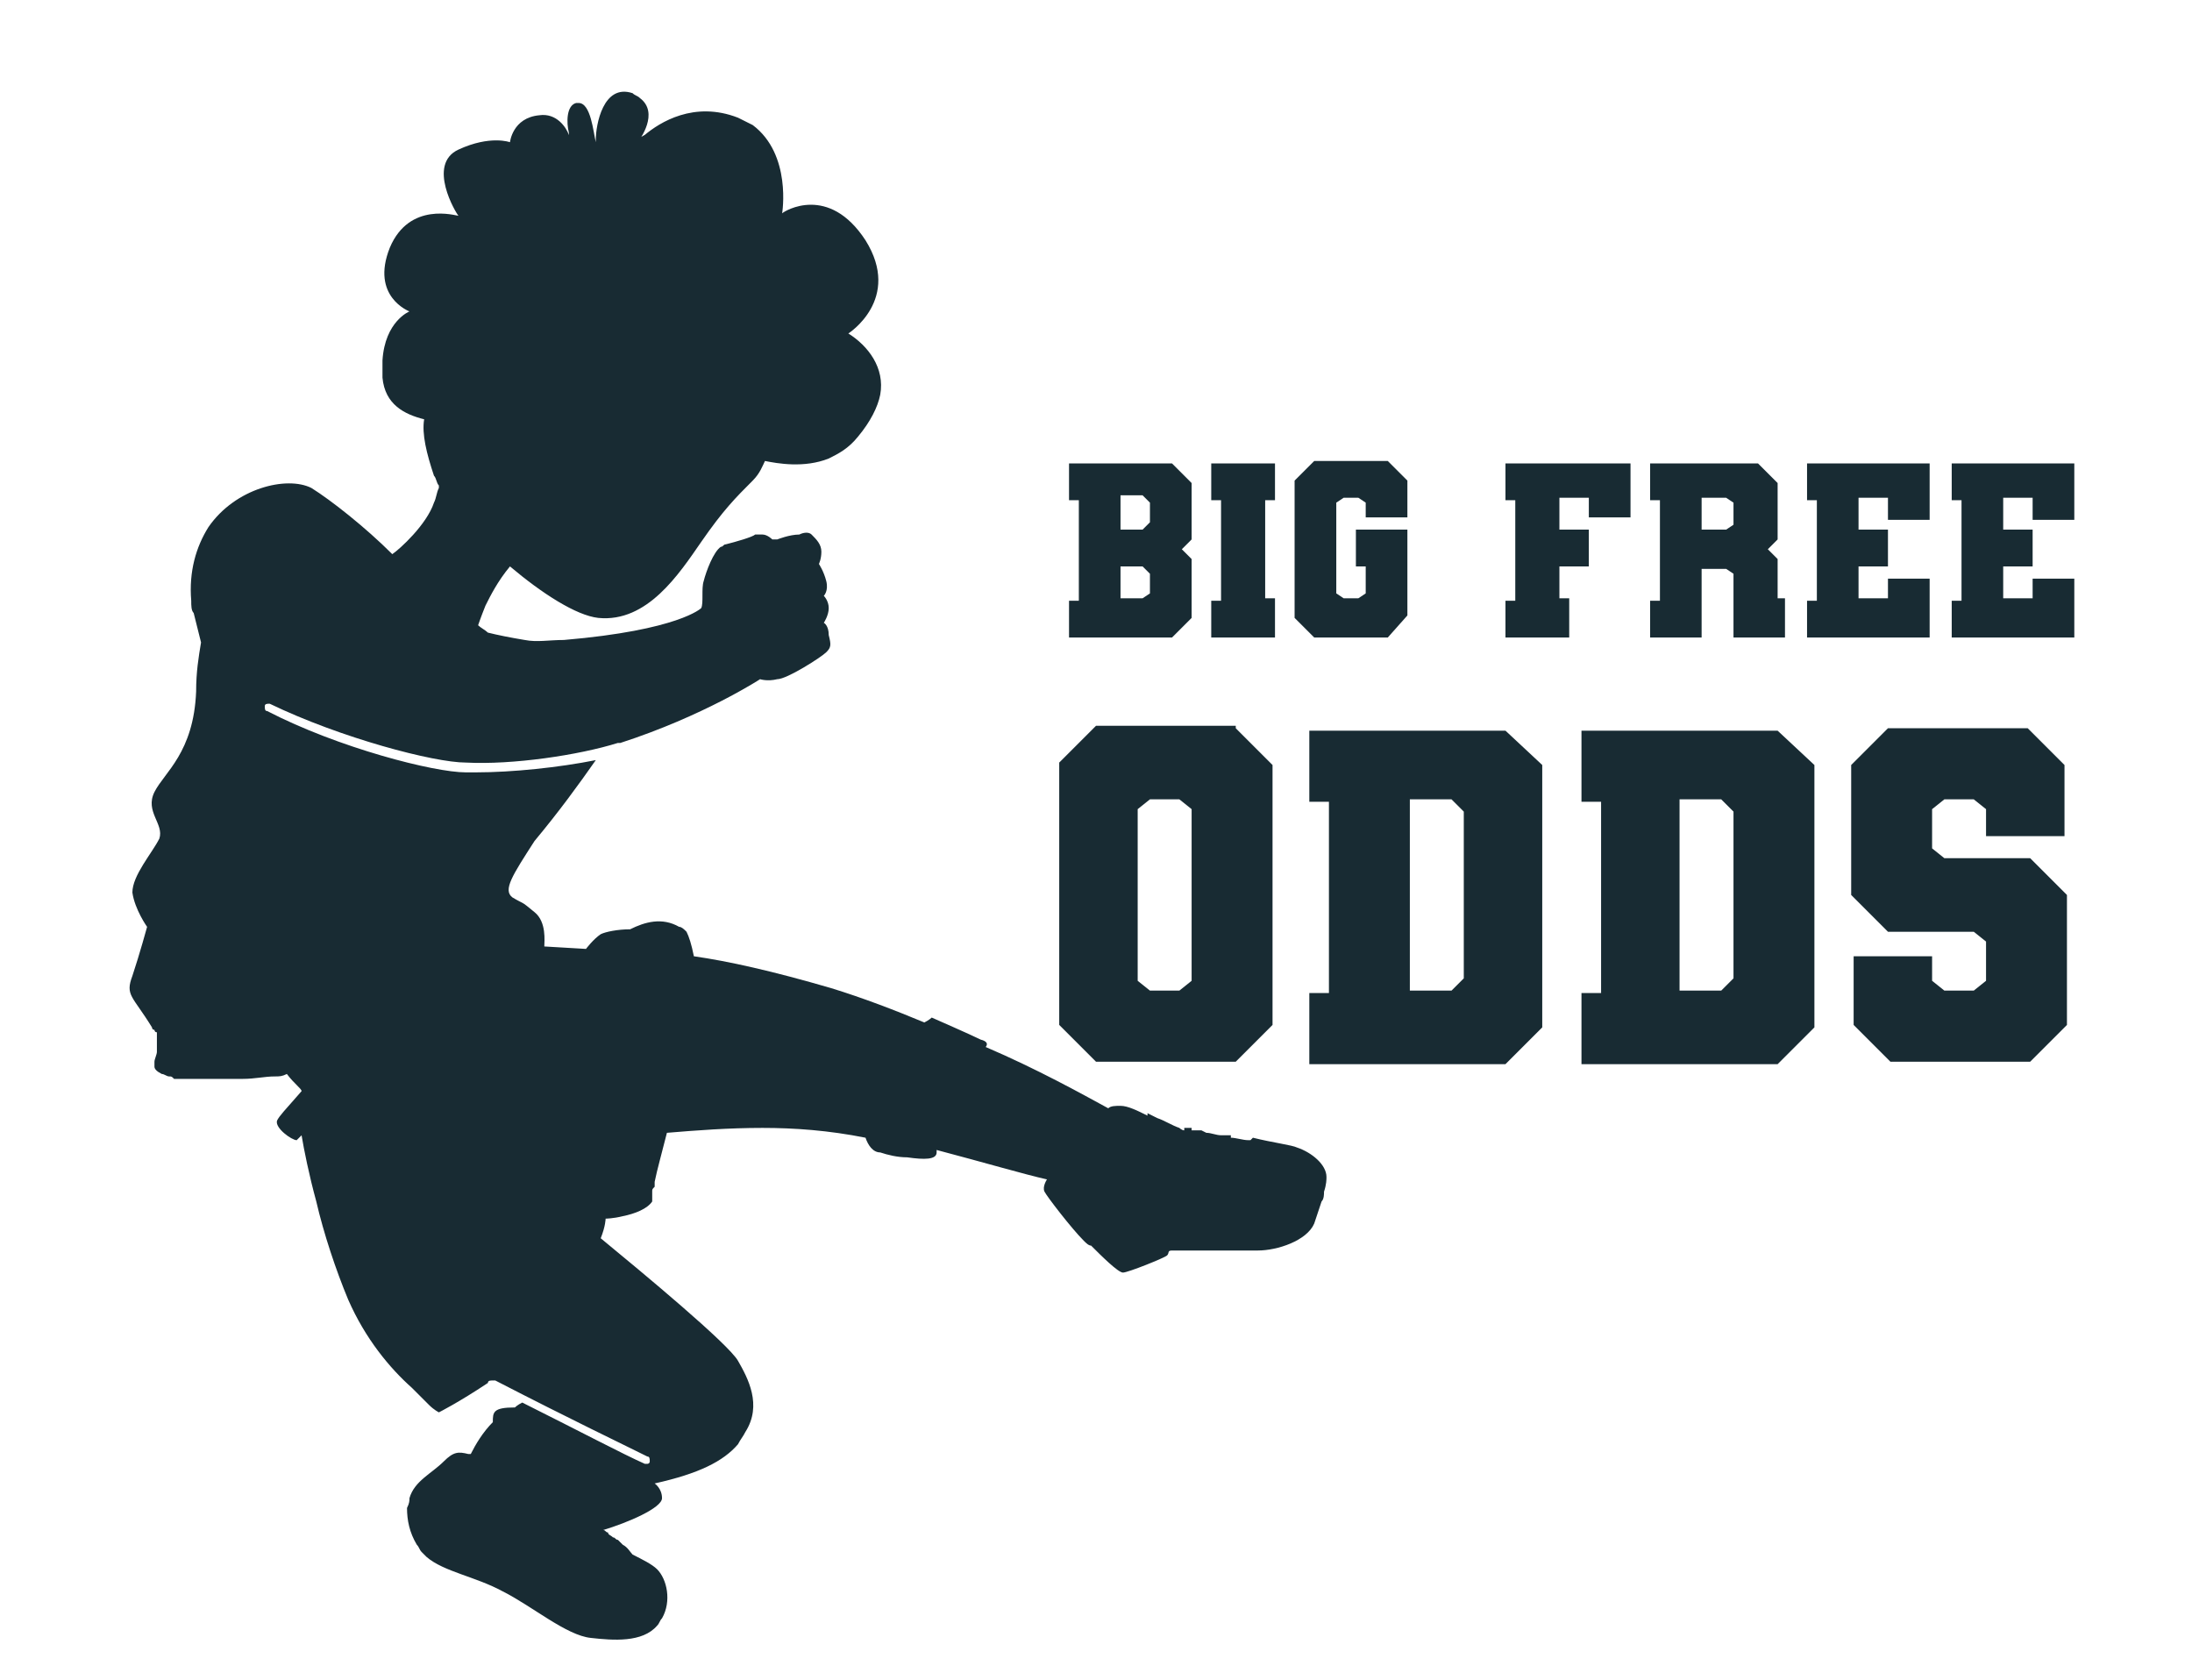
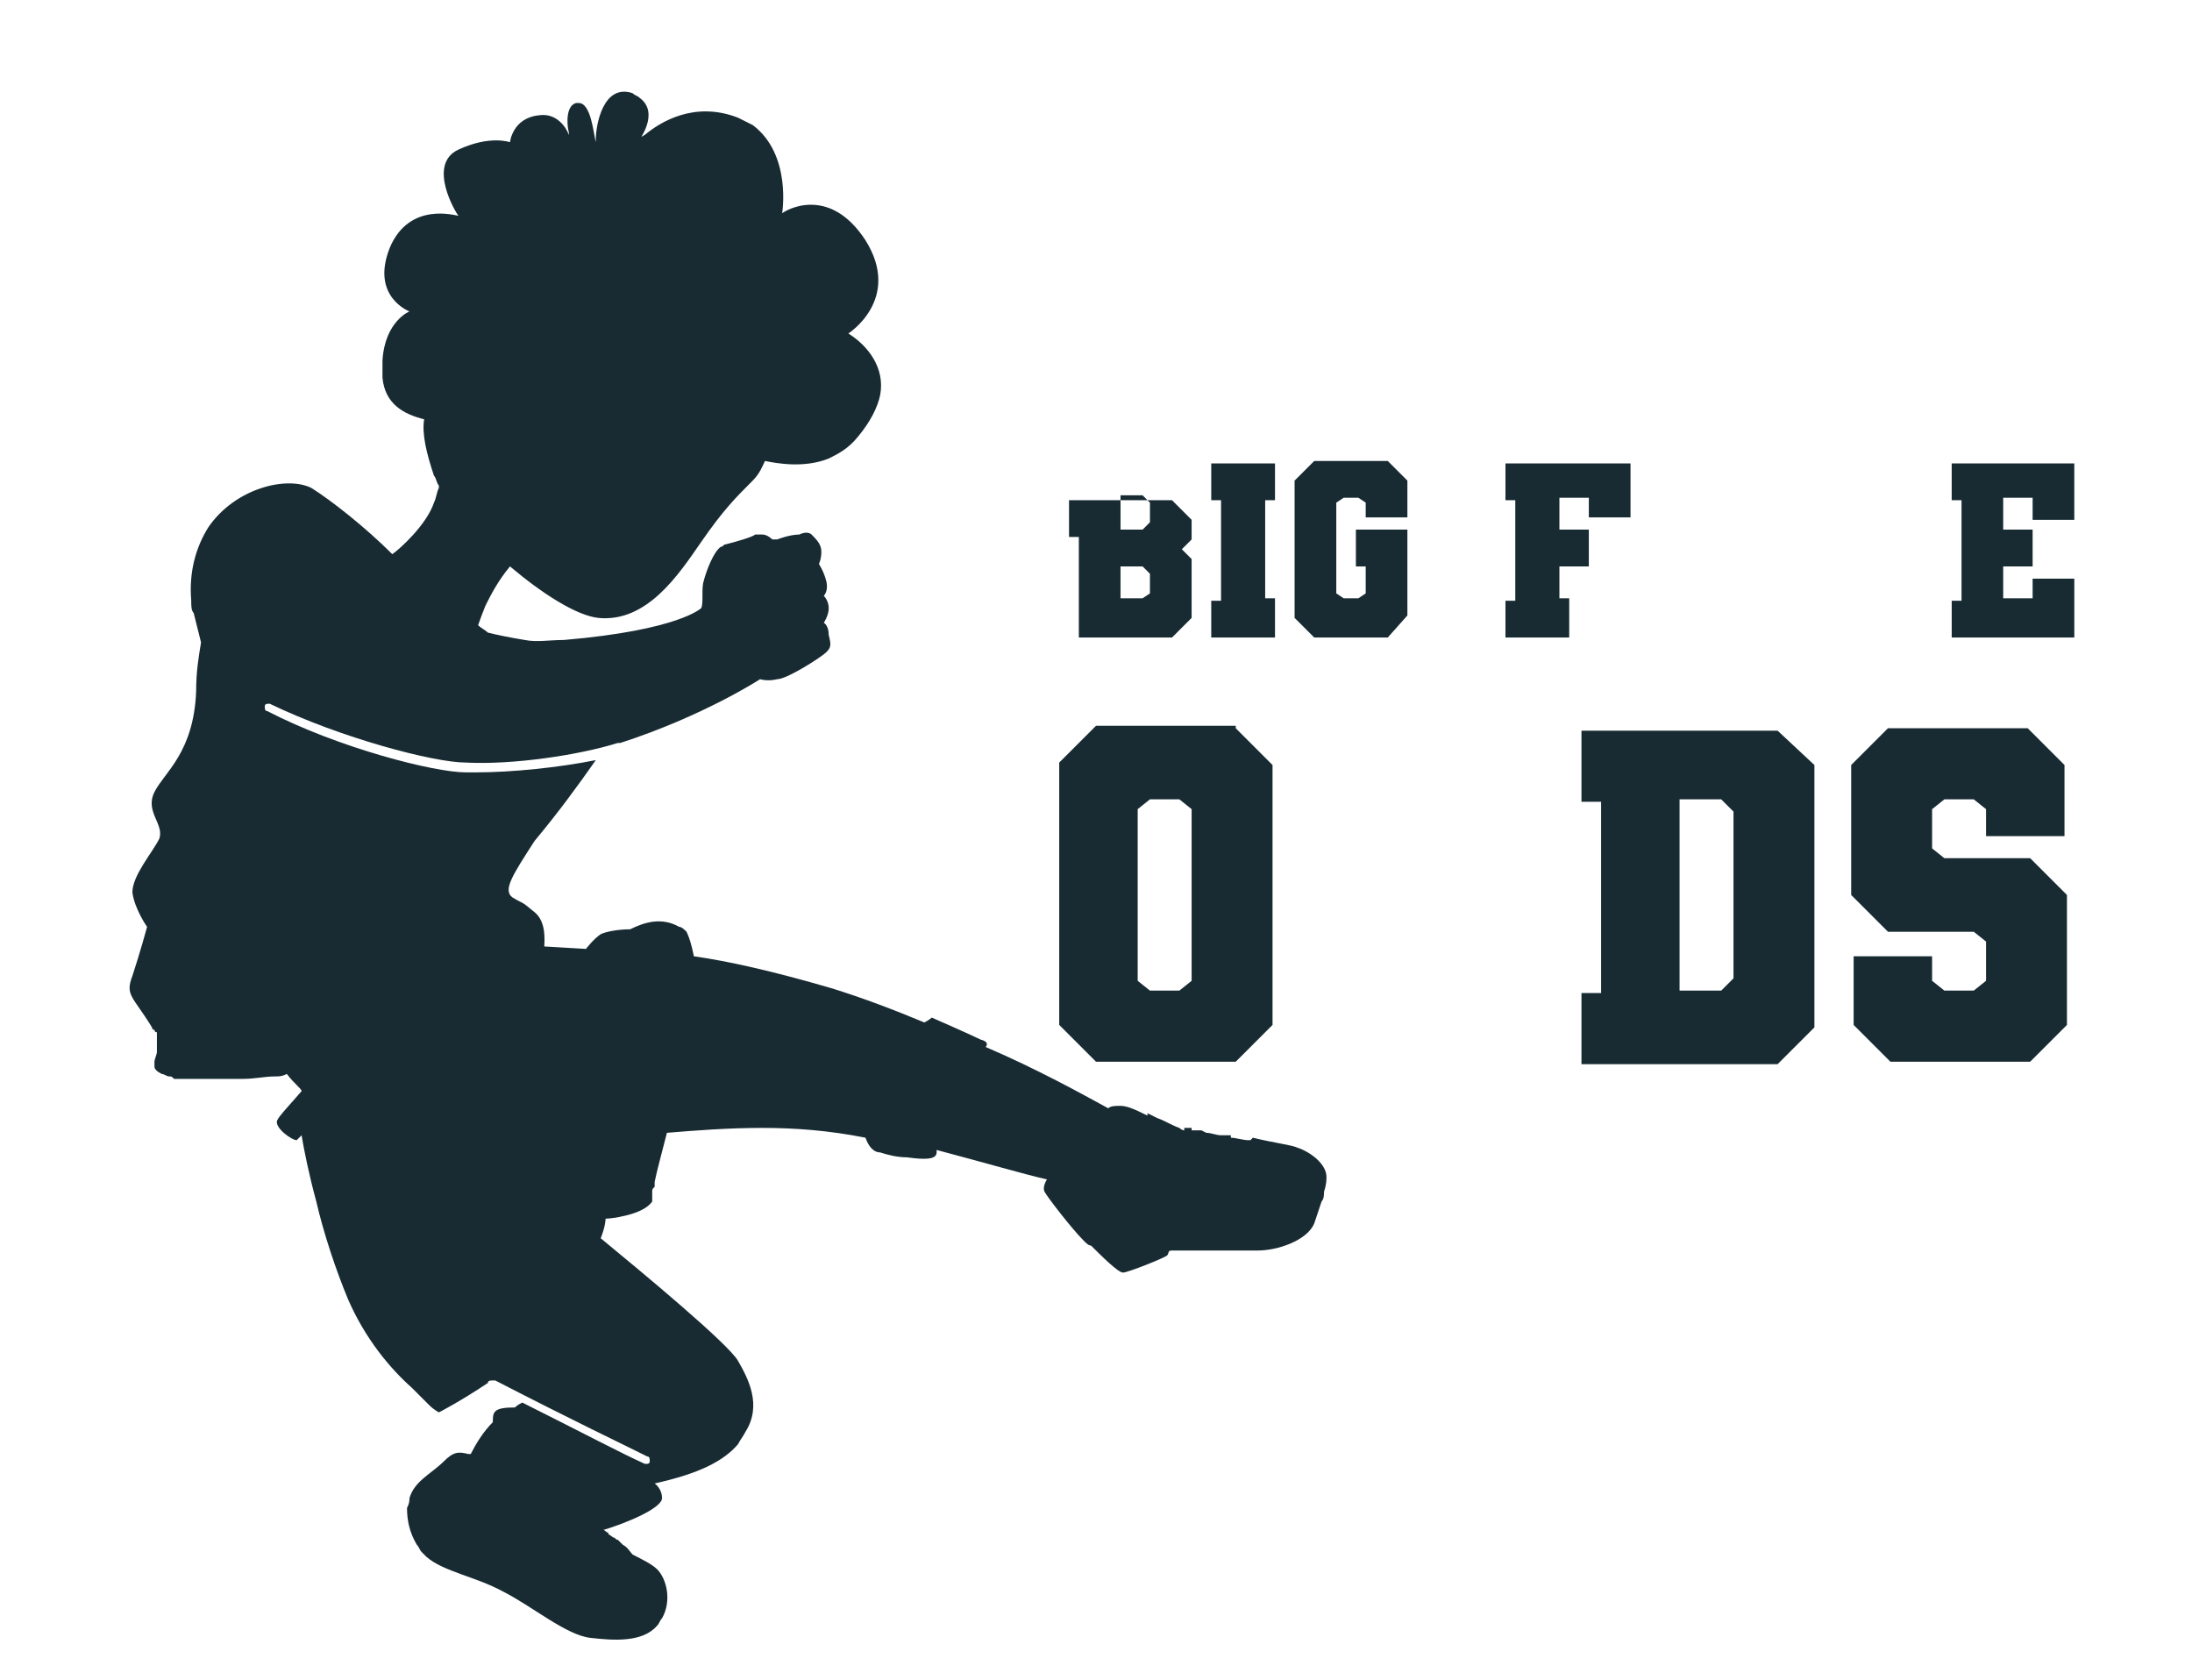
<svg xmlns="http://www.w3.org/2000/svg" version="1.1" baseProfile="tiny" id="Layer_1" x="0px" y="0px" viewBox="0 0 89.4 68.5" overflow="visible" xml:space="preserve">
  <g>
    <g>
      <path fill="#182B33" d="M20.1,58C20.1,58,20.1,58,20.1,58c-0.4,0.4-0.7,0.9-0.9,1.3c-0.1,0-0.1,0-0.1,0c-0.4-0.1-0.6-0.1-1,0.3    c-0.5,0.5-1.2,0.8-1.4,1.5c0,0,0,0,0,0c0,0.1,0,0.2-0.1,0.4c0,0.5,0.1,1,0.4,1.5c0,0,0,0,0,0c0.1,0.1,0.1,0.2,0.2,0.3    c0,0,0.1,0.1,0.1,0.1c0,0,0.1,0.1,0.1,0.1c0,0,0,0,0,0c0.7,0.6,2,0.8,3.1,1.4c1.2,0.6,2.6,1.8,3.6,1.9c0.9,0.1,2.1,0.2,2.7-0.5    c0.1-0.1,0.1-0.2,0.2-0.3c0.4-0.7,0.2-1.6-0.2-2c-0.2-0.2-0.6-0.4-1-0.6c-0.1-0.1-0.2-0.3-0.4-0.4c0,0-0.1-0.1-0.1-0.1h0    c0,0,0,0-0.1-0.1c-0.1,0-0.1-0.1-0.2-0.1c-0.1-0.1-0.2-0.1-0.2-0.2c-0.1,0-0.1-0.1-0.2-0.1c1-0.3,2.4-0.9,2.4-1.3    c0-0.4-0.3-0.6-0.3-0.6c1.8-0.4,2.8-0.9,3.4-1.6c0.1-0.2,0.2-0.3,0.3-0.5c0,0,0,0,0,0c0.7-1.1,0.1-2.2-0.3-2.9    c-0.4-0.7-3.9-3.6-5.6-5c0.2-0.5,0.2-0.8,0.2-0.8s0.3,0,0.7-0.1c0.5-0.1,1-0.3,1.2-0.6c0,0,0,0,0-0.1c0,0,0,0,0,0c0,0,0,0,0-0.1    c0,0,0,0,0,0c0,0,0-0.1,0-0.1c0,0,0,0,0,0c0,0,0-0.1,0-0.1c0,0,0,0,0,0c0-0.1,0-0.1,0.1-0.2c0,0,0,0,0,0c0-0.1,0-0.1,0-0.2    c0,0,0,0,0,0c0.1-0.5,0.3-1.2,0.5-2c1.2-0.1,2.5-0.2,3.9-0.2c1.3,0,2.7,0.1,4.2,0.4c0.1,0.3,0.3,0.6,0.6,0.6    c0.3,0.1,0.7,0.2,1.1,0.2c0.7,0.1,1.2,0.1,1.2-0.2c0,0,0,0,0-0.1c1.9,0.5,3.6,1,4.5,1.2c0,0-0.2,0.3-0.1,0.5    c0.1,0.2,1.1,1.5,1.6,2c0.1,0.1,0.2,0.2,0.3,0.2c0.4,0.4,1.1,1.1,1.3,1.1c0.2,0,1.7-0.6,1.8-0.7c0.1-0.1,0-0.2,0.2-0.2    c0.2,0,2.7,0,3.5,0c0.8,0,2-0.4,2.3-1.1c0.1-0.3,0.2-0.6,0.3-0.9c0,0,0,0,0,0c0.1-0.1,0.1-0.3,0.1-0.4c0.1-0.3,0.1-0.5,0.1-0.6    c0-0.5-0.6-1-1.2-1.2c-0.2-0.1-1-0.2-1.8-0.4c0,0-0.1,0-0.1,0c0.1,0,0.1,0,0.1,0L51,46.5c0,0-0.1,0-0.1,0c-0.2,0-0.5-0.1-0.7-0.1    c0-0.1,0-0.1,0-0.1h-0.4c0,0,0,0,0,0c-0.2,0-0.4-0.1-0.6-0.1L49,46.1c0,0-0.1,0-0.3,0c0,0-0.1,0-0.1,0c0-0.1,0-0.1,0-0.1l-0.3,0    c0,0,0,0,0,0.1c-0.1,0-0.2-0.1-0.2-0.1c-0.3-0.1-0.6-0.3-0.9-0.4c0,0,0,0,0,0l-0.4-0.2c0,0,0,0,0,0.1c-0.4-0.2-0.8-0.4-1.1-0.4    c-0.2,0-0.4,0-0.5,0.1c-1.1-0.6-2.9-1.6-5-2.5c0,0,0,0,0,0s0.2-0.2-0.2-0.3c0,0,0,0,0,0c-0.4-0.2-2-0.9-2-0.9s-0.1,0.1-0.3,0.2    c-1.2-0.5-2.5-1-3.8-1.4c-2.4-0.7-4.2-1.1-5.6-1.3c-0.1-0.5-0.2-0.8-0.3-1c-0.1-0.1-0.2-0.2-0.3-0.2c-0.7-0.4-1.4-0.2-2,0.1    c-0.5,0-1,0.1-1.2,0.2c-0.3,0.2-0.6,0.6-0.6,0.6l-1.7-0.1c0-0.2,0.1-1-0.4-1.4c-0.6-0.5-0.4-0.3-0.9-0.6c-0.4-0.3,0-0.9,0.9-2.3    c0,0,0,0,0,0c1-1.2,1.8-2.3,2.5-3.3c-1.5,0.3-3.4,0.5-4.9,0.5c-0.1,0-0.2,0-0.4,0c-1.3,0-5.2-1-8.1-2.5c-0.1,0-0.1-0.1-0.1-0.2    c0-0.1,0.1-0.1,0.2-0.1c2.9,1.4,6.7,2.4,8,2.4c1.9,0.1,4.6-0.3,6.2-0.8c0,0,0,0,0.1,0c3.4-1.1,5.7-2.6,5.7-2.6s0.3,0.1,0.7,0    c0.4,0,1.8-0.9,2-1.1c0.2-0.2,0.2-0.3,0.1-0.7c0-0.4-0.2-0.5-0.2-0.5s0.2-0.3,0.2-0.6c0-0.3-0.2-0.5-0.2-0.5s0.2-0.2,0.1-0.6    c-0.1-0.4-0.3-0.7-0.3-0.7s0.1-0.2,0.1-0.5c0-0.3-0.2-0.5-0.4-0.7c-0.1-0.1-0.3-0.1-0.5,0c-0.4,0-0.9,0.2-0.9,0.2c0,0,0,0,0,0    c0,0,0,0,0,0c0,0-0.1,0-0.2,0c0,0-0.2-0.2-0.4-0.2c-0.1,0-0.2,0-0.3,0c-0.1,0.1-0.8,0.3-1.2,0.4c-0.1,0-0.1,0.1-0.2,0.1    c-0.3,0.2-0.6,1-0.7,1.4c-0.1,0.3,0,0.9-0.1,1.1c0,0-0.9,0.9-5.6,1.3c-0.6,0-1.1,0.1-1.6,0c-0.6-0.1-1.1-0.2-1.5-0.3    c-0.1-0.1-0.3-0.2-0.4-0.3c0,0,0.1-0.3,0.3-0.8c0.2-0.4,0.5-1,1-1.6c1.3,1.1,2.7,2,3.6,2.1c2,0.2,3.3-1.8,4.2-3.1    c0.9-1.3,1.4-1.8,2.1-2.5c0.3-0.3,0.4-0.6,0.5-0.8c0.5,0.1,1.6,0.3,2.6-0.1c0.4-0.2,0.8-0.4,1.2-0.9c0.5-0.6,0.8-1.2,0.9-1.7    c0.2-1.1-0.5-2-1.3-2.5c0,0,2.2-1.4,0.7-3.8c-1.5-2.3-3.3-1.2-3.4-1.1c0,0,0,0,0,0c0,0,0.4-2.4-1.2-3.6c0,0,0,0,0,0    c-0.2-0.1-0.4-0.2-0.6-0.3c-1.8-0.7-3.2,0.2-3.8,0.7c0,0,0,0,0,0c-0.2,0.1-0.3,0.2-0.3,0.3c0.1-0.1,0.9-1.2,0.1-1.8    c-0.1-0.1-0.2-0.1-0.3-0.2c-1.2-0.4-1.5,1.3-1.5,1.9v0c0,0.1,0,0.2,0,0.2s0-0.1,0-0.1c0,0,0,0,0,0c-0.1-0.4-0.2-1.6-0.7-1.6    c0,0,0,0-0.1,0c-0.4,0.1-0.4,0.8-0.3,1.2c0,0.1,0,0.2,0.1,0.3c0,0,0-0.1-0.1-0.2c-0.1-0.3-0.5-0.9-1.2-0.8    c-1.1,0.1-1.2,1.1-1.2,1.1s-0.8-0.3-2.1,0.3c-1.3,0.6-0.1,2.6,0,2.7c-0.1,0-2-0.6-2.8,1.3c-0.8,2,0.8,2.6,0.8,2.6s-1,0.4-1.1,2    c0,0.2,0,0.5,0,0.7c0,0,0,0,0,0c0.1,1.1,0.9,1.5,1.7,1.7c-0.1,0.6,0.1,1.4,0.4,2.3c0.1,0.1,0.1,0.3,0.2,0.4c0,0,0,0,0,0.1    c-0.1,0.2-0.1,0.4-0.2,0.6c-0.3,0.9-1.4,1.9-1.7,2.1c-1.1-1.1-2.5-2.2-3.3-2.7c-1-0.5-3.1,0-4.2,1.6c-0.5,0.8-0.8,1.8-0.7,3    c0,0.2,0,0.4,0.1,0.5c0.1,0.4,0.2,0.8,0.3,1.2c0,0,0,0,0,0c-0.1,0.6-0.2,1.2-0.2,2c-0.1,2.5-1.3,3.3-1.7,4.1    c-0.4,0.8,0.4,1.3,0.2,1.9c-0.3,0.6-1.1,1.5-1.1,2.2c0.1,0.7,0.6,1.4,0.6,1.4s-0.3,1.1-0.6,2c-0.3,0.8,0,0.8,0.8,2.1    c0,0,0,0.1,0.1,0.1c0,0,0,0.1,0.1,0.1c0,0,0,0,0,0c0,0,0,0.1,0,0.1c0,0,0,0,0,0c0,0,0,0,0,0.1c0,0,0,0,0,0c0,0,0,0,0,0.1    c0,0,0,0,0,0c0,0,0,0,0,0c0,0,0,0,0,0c0,0,0,0,0,0c0,0,0,0,0,0.1c0,0,0,0,0,0c0,0,0,0,0,0.1c0,0,0,0,0,0c0,0,0,0,0,0.1    c0,0,0,0,0,0.1c0,0,0,0.1,0,0.1c0,0,0,0,0,0c0,0.1-0.1,0.3-0.1,0.4c0,0,0,0,0,0c0,0.1,0,0.1,0,0.2c0,0,0,0,0,0    c0,0.1,0.1,0.2,0.3,0.3c0,0,0,0,0,0c0.1,0,0.2,0.1,0.3,0.1c0,0,0,0,0,0c0.1,0,0.1,0,0.2,0.1c0.1,0,0.1,0,0.2,0c0,0,0,0,0.1,0    c0,0,0.1,0,0.1,0c0,0,0,0,0.1,0c0,0,0.1,0,0.1,0c0,0,0,0,0.1,0c0,0,0.1,0,0.1,0c0,0,0.1,0,0.1,0c0,0,0.1,0,0.1,0c0,0,0.1,0,0.1,0    c0,0,0.1,0,0.1,0c0,0,0.1,0,0.1,0c0,0,0.1,0,0.1,0c0,0,0.1,0,0.1,0c0,0,0.1,0,0.1,0c0,0,0.1,0,0.1,0c0,0,0.1,0,0.1,0    c0,0,0.1,0,0.1,0c0,0,0.1,0,0.1,0c0,0,0.1,0,0.1,0c0,0,0,0,0.1,0c0,0,0.1,0,0.1,0c0,0,0,0,0.1,0c0,0,0.1,0,0.1,0c0,0,0,0,0,0    c0,0,0.1,0,0.1,0c0,0,0,0,0,0c0.1,0,0.1,0,0.2,0c0,0,0,0,0,0c0.5,0,0.9-0.1,1.3-0.1c0.2,0,0.3,0,0.5-0.1c0.3,0.4,0.6,0.6,0.6,0.7    c-0.7,0.8-0.9,1-1,1.2c-0.1,0.3,0.6,0.8,0.8,0.8c0,0,0.1-0.1,0.2-0.2c0.1,0.6,0.3,1.6,0.6,2.7c0.3,1.3,0.8,2.8,1.3,4    c0.7,1.6,1.7,2.8,2.6,3.6c0.2,0.2,0.3,0.3,0.5,0.5c0.1,0.1,0.1,0.1,0.2,0.2c0.2,0.2,0.4,0.3,0.4,0.3c0,0,0,0,0,0c0,0,0,0,0,0    c0,0,0,0,0,0c0,0,0,0,0,0s0.8-0.4,2-1.2c0,0,0,0,0,0c0-0.1,0.1-0.1,0.2-0.1l0.1,0c3.1,1.6,5.2,2.6,6.2,3.1c0.1,0,0.1,0.1,0.1,0.2    c0,0.1-0.1,0.1-0.1,0.1c0,0,0,0-0.1,0c-0.9-0.4-2.6-1.3-5-2.5c-0.2,0.1-0.3,0.2-0.3,0.2C20.1,57.4,20.1,57.6,20.1,58" />
    </g>
    <g>
-       <path fill="#182B33" d="M48.6,22l-0.4,0.4l0.4,0.4l0,2.4L47.8,26h-4.2v-1.5H44v-4.1h-0.4v-1.5h4.2l0.8,0.8L48.6,22z M45.7,20.3    v1.3h0.9l0.3-0.3v-0.8l-0.3-0.3H45.7z M46.9,24.2v-0.8l-0.3-0.3h-0.9l0,1.3h0.9L46.9,24.2z" />
+       <path fill="#182B33" d="M48.6,22l-0.4,0.4l0.4,0.4l0,2.4L47.8,26h-4.2H44v-4.1h-0.4v-1.5h4.2l0.8,0.8L48.6,22z M45.7,20.3    v1.3h0.9l0.3-0.3v-0.8l-0.3-0.3H45.7z M46.9,24.2v-0.8l-0.3-0.3h-0.9l0,1.3h0.9L46.9,24.2z" />
      <path fill="#182B33" d="M51.6,20.3l0,4.1H52V26h-2.6v-1.5h0.4v-4.1h-0.4v-1.5H52v1.5H51.6z" />
      <path fill="#182B33" d="M55.7,21.1v-0.6l-0.3-0.2h-0.6l-0.3,0.2v3.7l0.3,0.2h0.6l0.3-0.2v-1.1h-0.4v-1.5h2.1v1.5l0,0.5h0v1.5    L56.6,26h-3l-0.8-0.8l0-5.6l0.8-0.8h3l0.8,0.8v1.5H55.7z" />
      <path fill="#182B33" d="M66.5,18.8v2.3h-1.7v-0.8h-1.2v1.3h1.2v1.5h-1.2v1.3H64V26h-2.6v-1.5h0.4l0-0.4v-0.4l0-3.3h-0.4v-1.5H66.5    z" />
-       <path fill="#182B33" d="M72.4,24.4h0.4V26h-2.1v-2.6l-0.3-0.2h-1V26h-2.1v-1.5h0.4l0-4.1h-0.4v-1.5h4.4l0.8,0.8V22l-0.4,0.4    l0.4,0.4V24.4z M70.7,20.5l-0.3-0.2h-1v1.3h1l0.3-0.2V20.5z" />
-       <path fill="#182B33" d="M77,21.1v-0.8h-1.2v1.3H77v1.5h-1.2v1.3H77v-0.8h1.7V26h-5v-1.5h0.4l0-4.1h-0.4v-1.5h5v2.3H77z" />
      <path fill="#182B33" d="M82.9,21.1v-0.8h-1.2v1.3h1.2v1.5h-1.2v1.3h1.2v-0.8h1.7V26h-5v-1.5H80l0-4.1h-0.4v-1.5h5v2.3H82.9z" />
    </g>
    <g>
      <path fill="#182B33" d="M50.4,29.7l1.5,1.5v10.6l-1.5,1.5h-5.7l-1.5-1.5l0-10.7l1.5-1.5H50.4z M48.6,33l-0.5-0.4h-1.2L46.4,33v7    l0.5,0.4h1.2l0.5-0.4V33z" />
-       <path fill="#182B33" d="M62.9,31.2l0,10.7l-1.5,1.5h-8v-2.9h0.8l0-7.8h-0.8v-2.9h8L62.9,31.2z M59.7,33.1l-0.5-0.5h-1.7v7.8h1.7    l0.5-0.5V33.1z" />
      <path fill="#182B33" d="M74,31.2l0,10.7l-1.5,1.5h-8v-2.9h0.8l0-7.8h-0.8v-2.9h8L74,31.2z M70.7,33.1l-0.5-0.5h-1.7v7.8h1.7    l0.5-0.5V33.1z" />
      <path fill="#182B33" d="M81,34.1V33l-0.5-0.4h-1.2L78.8,33v1.6l0.5,0.4h3.5l1.5,1.5v5.3l-1.5,1.5h-5.7l-1.5-1.5V39h3.2V40l0.5,0.4    h1.2L81,40v-1.6L80.5,38H77l-1.5-1.5v-5.3l1.5-1.5h5.7l1.5,1.5v2.9H81z" />
    </g>
  </g>
</svg>